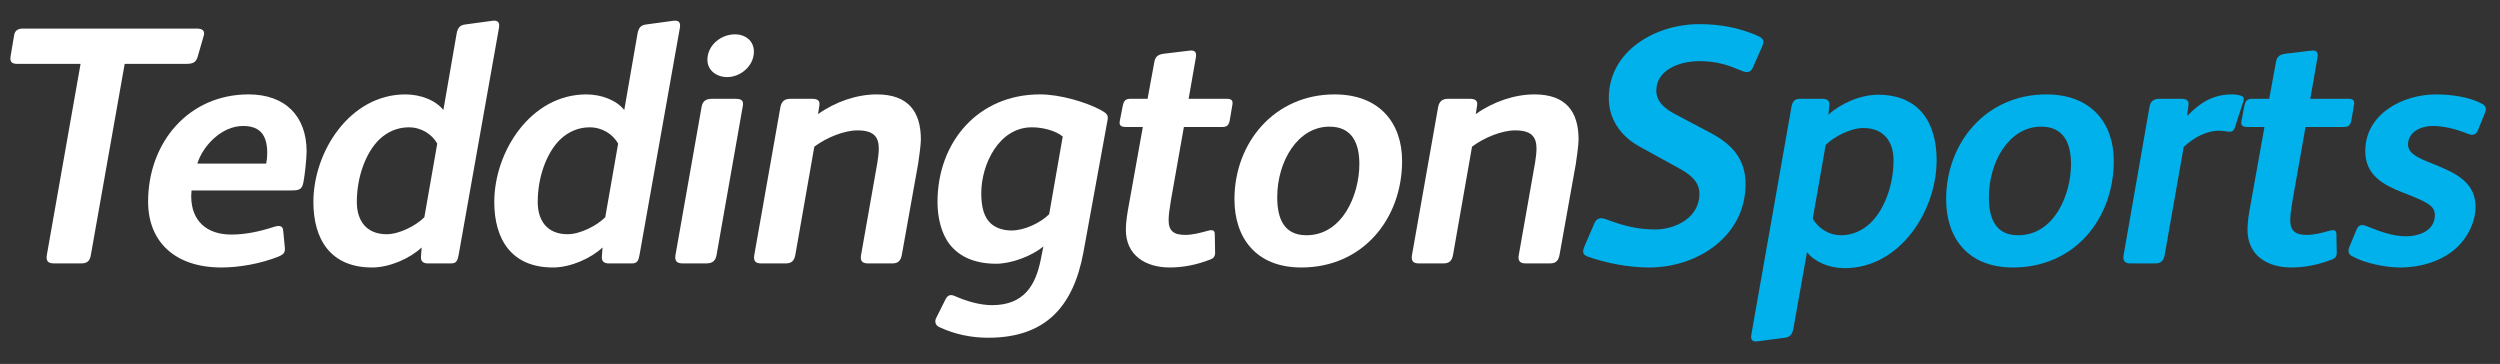
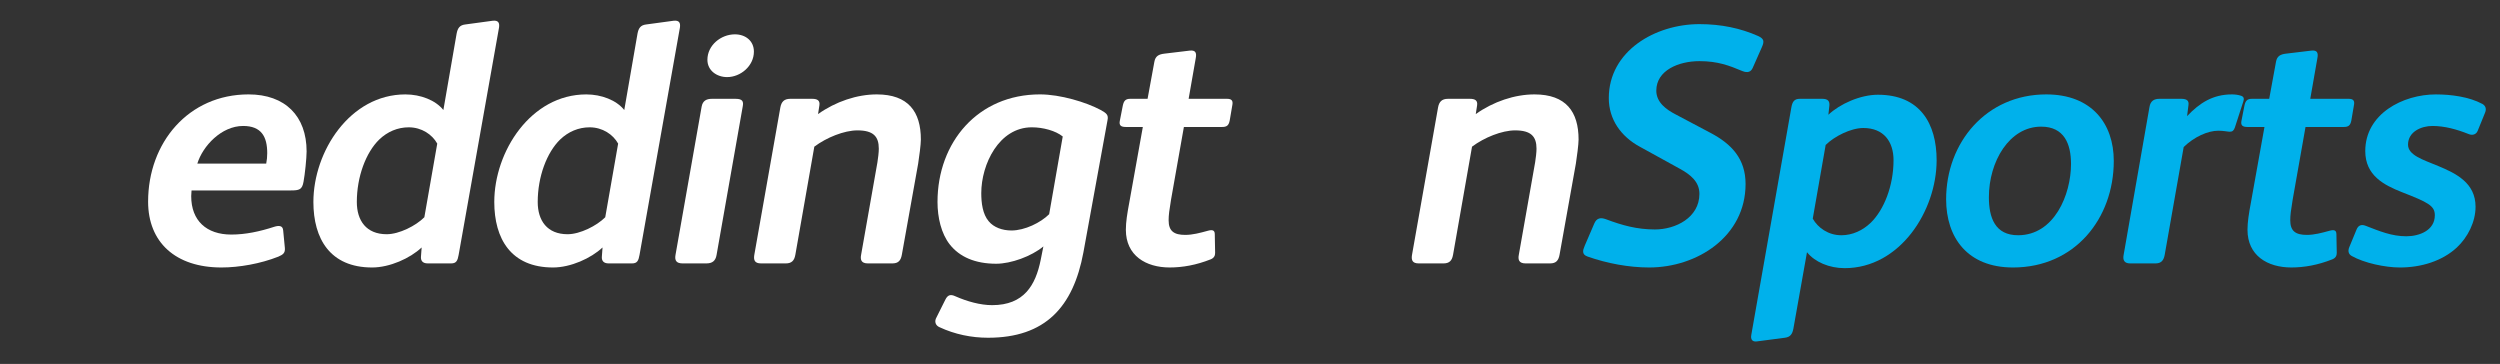
<svg xmlns="http://www.w3.org/2000/svg" id="Lines" version="1.1" viewBox="0 0 340.359 49.551">
  <rect x="0" y="0" width="340.359" height="49.551" fill="#333333" stroke="none" />
-   <path d="M12.354,34.799c-.137.739-.508,1.062-1.293,1.062h-3.695c-.832,0-1.156-.323-.971-1.247l4.574-25.92H2.329c-.785,0-1.016-.323-.877-1.108l.461-2.726c.092-.693.508-.97,1.201-.97h23.656c.785,0,1.156.277.971.97l-.832,2.864c-.23.832-.738.97-1.57.97h-8.363l-4.621,26.105Z" fill="#fff" stroke-width="0" />
  <path d="M41.327,24.726c-.186,1.108-.602,1.201-1.756,1.201h-13.492c0,.185-.047.508-.047.785,0,3.327,2.08,5.222,5.453,5.222,1.939,0,3.881-.416,5.867-1.063.602-.185,1.156-.185,1.201.509l.232,2.402c.045.647-.232.878-.879,1.155-2.449.971-5.359,1.479-7.762,1.479-6.238,0-9.98-3.419-9.98-8.964,0-8.039,5.498-14.6,13.676-14.6,4.99,0,7.902,2.957,7.902,7.762,0,.923-.232,3.141-.416,4.112ZM33.102,17.149c-2.957,0-5.498,2.726-6.238,5.128h9.379c.094-.462.139-.97.139-1.432,0-2.218-.785-3.696-3.279-3.696Z" fill="#fff" stroke-width="0" />
  <path d="M62.44,34.706c-.137.786-.322,1.155-1.016,1.155h-3.188c-.693,0-.971-.369-.924-.924l.092-1.247c-1.57,1.479-4.344,2.726-6.746,2.726-5.729,0-7.992-3.928-7.992-8.917,0-6.884,4.988-14.646,12.52-14.646,2.08,0,4.113.785,5.176,2.125l1.803-10.396c.139-.739.414-1.155,1.154-1.248l3.742-.508c.785-.092.971.277.879.924l-5.5,30.956ZM59.53,19.552c-.693-1.248-2.125-2.218-3.881-2.218-1.525,0-2.91.601-4.02,1.664-1.803,1.756-3.049,5.036-3.049,8.501,0,2.541,1.293,4.389,4.064,4.389,1.711,0,3.975-1.154,5.129-2.31l1.756-10.026Z" fill="#fff" stroke-width="0" />
  <path d="M87.067,34.706c-.137.786-.322,1.155-1.016,1.155h-3.188c-.693,0-.971-.369-.924-.924l.092-1.247c-1.57,1.479-4.344,2.726-6.746,2.726-5.729,0-7.992-3.928-7.992-8.917,0-6.884,4.988-14.646,12.52-14.646,2.08,0,4.113.785,5.176,2.125l1.803-10.396c.139-.739.414-1.155,1.154-1.248l3.742-.508c.785-.092.971.277.879.924l-5.5,30.956ZM84.157,19.552c-.693-1.248-2.125-2.218-3.881-2.218-1.525,0-2.91.601-4.02,1.664-1.803,1.756-3.049,5.036-3.049,8.501,0,2.541,1.293,4.389,4.064,4.389,1.711,0,3.975-1.154,5.129-2.31l1.756-10.026Z" fill="#fff" stroke-width="0" />
  <path d="M100.143,13.453c.971,0,1.109.37.971,1.062l-3.557,20.19c-.139.832-.602,1.155-1.387,1.155h-3.234c-.832,0-1.109-.369-.971-1.155l3.559-20.19c.139-.785.646-1.062,1.385-1.062h3.234ZM98.989,10.496c-1.387,0-2.68-.878-2.68-2.356,0-1.987,1.848-3.465,3.742-3.465,1.432,0,2.588.878,2.588,2.356,0,1.94-1.803,3.465-3.65,3.465Z" fill="#fff" stroke-width="0" />
  <path d="M108.276,34.706c-.139.786-.51,1.155-1.295,1.155h-3.373c-.877,0-1.016-.462-.924-1.108l3.559-20.145c.139-.739.508-1.155,1.34-1.155h3.002c.693,0,1.064.231.971.878l-.184,1.201c2.402-1.709,5.312-2.68,7.992-2.68,4.297,0,6.006,2.356,6.006,6.145,0,.647-.23,2.402-.369,3.28l-2.217,12.383c-.139.785-.463,1.201-1.295,1.201h-3.326c-.924,0-1.062-.508-.924-1.201l2.217-12.567c.094-.601.186-1.339.186-1.848,0-1.664-.738-2.495-2.91-2.495-1.803,0-4.205.97-5.869,2.218l-2.586,14.738Z" fill="#fff" stroke-width="0" />
  <path d="M150.782,16.364l-3.279,17.973c-1.387,7.485-5.221,11.644-12.984,11.644-2.264,0-4.527-.462-6.605-1.433-.555-.231-.74-.785-.416-1.34l1.201-2.402c.322-.647.693-.786,1.385-.462,1.572.692,3.373,1.201,4.99,1.201,4.344,0,5.914-2.727,6.607-6.146l.369-1.848c-1.617,1.34-4.389,2.356-6.422,2.356-2.863,0-4.99-.925-6.33-2.634-1.154-1.479-1.662-3.65-1.662-5.775,0-8.132,5.498-14.646,13.953-14.646,2.771,0,6.283,1.062,8.27,2.125.832.462,1.062.693.924,1.386ZM144.684,18.581c-.971-.785-2.68-1.248-4.205-1.248-4.482,0-6.885,5.036-6.885,8.964,0,1.34.186,2.864,1.018,3.834.693.832,1.848,1.248,3.096,1.248,1.801,0,3.973-1.062,5.129-2.218l1.848-10.581Z" fill="#fff" stroke-width="0" />
  <path d="M167.417,16.41c-.139.693-.416.878-1.062.878h-5.176l-1.756,9.934c-.23,1.386-.322,2.079-.322,2.772,0,1.479.738,1.986,2.264,1.986,1.016,0,2.033-.277,3.049-.555.646-.185.971-.092.971.462l.047,2.542c0,.369-.139.692-.602.877-1.986.786-3.834,1.109-5.59,1.109-3.234,0-5.961-1.617-5.961-5.129,0-1.062.186-2.218.463-3.696l1.848-10.303h-2.311c-.693,0-.924-.231-.832-.786l.416-2.125c.139-.646.369-.924,1.016-.924h2.357l.924-5.036c.139-.786.602-1.017,1.34-1.109l3.465-.416c.785-.092.971.277.832,1.017l-.971,5.544h5.223c.6,0,.83.231.738.786l-.369,2.171Z" fill="#fff" stroke-width="0" />
-   <path d="M177.165,36.416c-6.191,0-9.102-4.066-9.102-9.287,0-7.715,5.453-14.276,13.631-14.276,6.191,0,9.193,3.973,9.193,9.056,0,7.854-5.312,14.508-13.723,14.508ZM181.001,17.242c-4.344,0-7.115,4.758-7.115,9.61,0,2.772.832,5.175,3.973,5.175,4.943,0,7.209-5.544,7.209-9.702,0-2.726-.926-5.083-4.066-5.083Z" fill="#fff" stroke-width="0" />
  <path d="M197.819,34.706c-.139.786-.51,1.155-1.295,1.155h-3.373c-.877,0-1.016-.462-.924-1.108l3.559-20.145c.139-.739.508-1.155,1.34-1.155h3.002c.693,0,1.064.231.971.878l-.184,1.201c2.402-1.709,5.312-2.68,7.992-2.68,4.297,0,6.006,2.356,6.006,6.145,0,.647-.23,2.402-.369,3.28l-2.217,12.383c-.139.785-.463,1.201-1.295,1.201h-3.326c-.924,0-1.062-.508-.924-1.201l2.217-12.567c.094-.601.186-1.339.186-1.848,0-1.664-.738-2.495-2.91-2.495-1.803,0-4.205.97-5.869,2.218l-2.586,14.738Z" fill="#fff" stroke-width="0" />
  <path d="M238.618,9.248c-.232.508-.646.739-1.434.416-1.756-.739-3.326-1.34-5.82-1.34-2.818,0-5.869,1.247-5.869,4.02,0,1.617,1.387,2.587,2.635,3.234l4.713,2.495c2.91,1.525,4.805,3.558,4.805,6.977,0,7.162-6.607,11.366-13.121,11.366-2.773,0-5.73-.555-8.363-1.479-.832-.277-.693-.832-.416-1.479l1.293-3.003c.324-.786.879-.878,1.617-.601,2.219.831,4.205,1.386,6.654,1.386,2.818,0,6.053-1.617,6.053-4.852,0-1.663-1.248-2.634-2.68-3.419l-5.453-3.003c-2.541-1.386-4.205-3.696-4.205-6.607,0-6.422,6.33-10.073,12.338-10.073,2.957,0,5.59.555,7.992,1.617.785.37.879.693.508,1.525l-1.246,2.818Z" fill="#00b1eb" stroke-width="0" />
  <path d="M244.161,44.732c-.139.739-.414,1.155-1.154,1.248l-3.881.508c-.508.046-.832-.23-.693-.924l5.453-30.957c.137-.785.414-1.155,1.154-1.155h3.049c.785,0,1.018.323.971.924l-.139,1.248c1.57-1.479,4.344-2.726,6.746-2.726,5.729,0,7.992,3.927,7.992,8.917,0,6.885-4.988,14.693-12.52,14.693-2.08,0-4.066-.832-5.129-2.172l-1.85,10.396ZM253.68,17.427c-1.711,0-3.975,1.155-5.129,2.31l-1.756,10.026c.693,1.247,2.125,2.264,3.881,2.264,1.525,0,2.91-.646,4.02-1.709,1.803-1.756,3.096-5.036,3.096-8.502,0-2.541-1.34-4.389-4.111-4.389Z" fill="#00b1eb" stroke-width="0" />
-   <path d="M274.055,36.416c-6.191,0-9.102-4.066-9.102-9.287,0-7.715,5.451-14.276,13.629-14.276,6.191,0,9.195,3.973,9.195,9.056,0,7.854-5.314,14.508-13.723,14.508ZM277.889,17.242c-4.342,0-7.115,4.758-7.115,9.61,0,2.772.832,5.175,3.975,5.175,4.943,0,7.207-5.544,7.207-9.702,0-2.726-.924-5.083-4.066-5.083Z" fill="#00b1eb" stroke-width="0" />
+   <path d="M274.055,36.416c-6.191,0-9.102-4.066-9.102-9.287,0-7.715,5.451-14.276,13.629-14.276,6.191,0,9.195,3.973,9.195,9.056,0,7.854-5.314,14.508-13.723,14.508ZM277.889,17.242c-4.342,0-7.115,4.758-7.115,9.61,0,2.772.832,5.175,3.975,5.175,4.943,0,7.207-5.544,7.207-9.702,0-2.726-.924-5.083-4.066-5.083" fill="#00b1eb" stroke-width="0" />
  <path d="M303.856,12.852c.369,0,.832.046,1.248.185s.416.416.322.739l-1.154,3.558c-.139.416-.324.601-.693.601-.277,0-.832-.139-1.57-.139-1.432,0-3.281.832-4.713,2.218l-2.588,14.692c-.139.739-.461,1.155-1.248,1.155h-3.465c-.785,0-1.016-.462-.877-1.155l3.512-20.098c.139-.924.691-1.155,1.385-1.155h2.957c.785,0,1.062.277.971.878l-.186,1.479c1.711-1.802,3.512-2.957,6.1-2.957Z" fill="#00b1eb" stroke-width="0" />
  <path d="M320.12,16.41c-.139.693-.416.878-1.062.878h-5.176l-1.756,9.934c-.23,1.386-.322,2.079-.322,2.772,0,1.479.738,1.986,2.264,1.986,1.016,0,2.033-.277,3.049-.555.646-.185.971-.092.971.462l.047,2.542c0,.369-.139.692-.602.877-1.986.786-3.834,1.109-5.59,1.109-3.234,0-5.961-1.617-5.961-5.129,0-1.062.186-2.218.463-3.696l1.848-10.303h-2.311c-.693,0-.924-.231-.832-.786l.416-2.125c.139-.646.369-.924,1.016-.924h2.357l.924-5.036c.139-.786.602-1.017,1.34-1.109l3.465-.416c.785-.092.971.277.832,1.017l-.971,5.544h5.223c.6,0,.83.231.738.786l-.369,2.171Z" fill="#00b1eb" stroke-width="0" />
  <path d="M337.954,14.146c.416.231.602.647.369,1.201l-1.016,2.495c-.23.508-.738.601-1.201.416-1.617-.647-3.281-1.109-4.943-1.109-1.525,0-3.326.786-3.326,2.541,0,1.433,1.986,2.033,4.111,2.911,2.449,1.016,5.082,2.31,5.082,5.544,0,2.079-1.062,4.158-2.541,5.545-1.986,1.848-4.852,2.726-7.762,2.726-1.986,0-4.852-.601-6.561-1.571-.416-.23-.555-.646-.324-1.201l.971-2.356c.23-.601.646-.785,1.246-.554,1.895.739,3.559,1.432,5.545,1.432,1.756,0,3.881-.785,3.881-2.864,0-1.294-.924-1.756-4.48-3.142-2.449-.971-4.99-2.265-4.99-5.591,0-5.083,5.129-7.716,9.609-7.716,2.08,0,4.529.323,6.33,1.293Z" fill="#00b1eb" stroke-width="0" />
</svg>